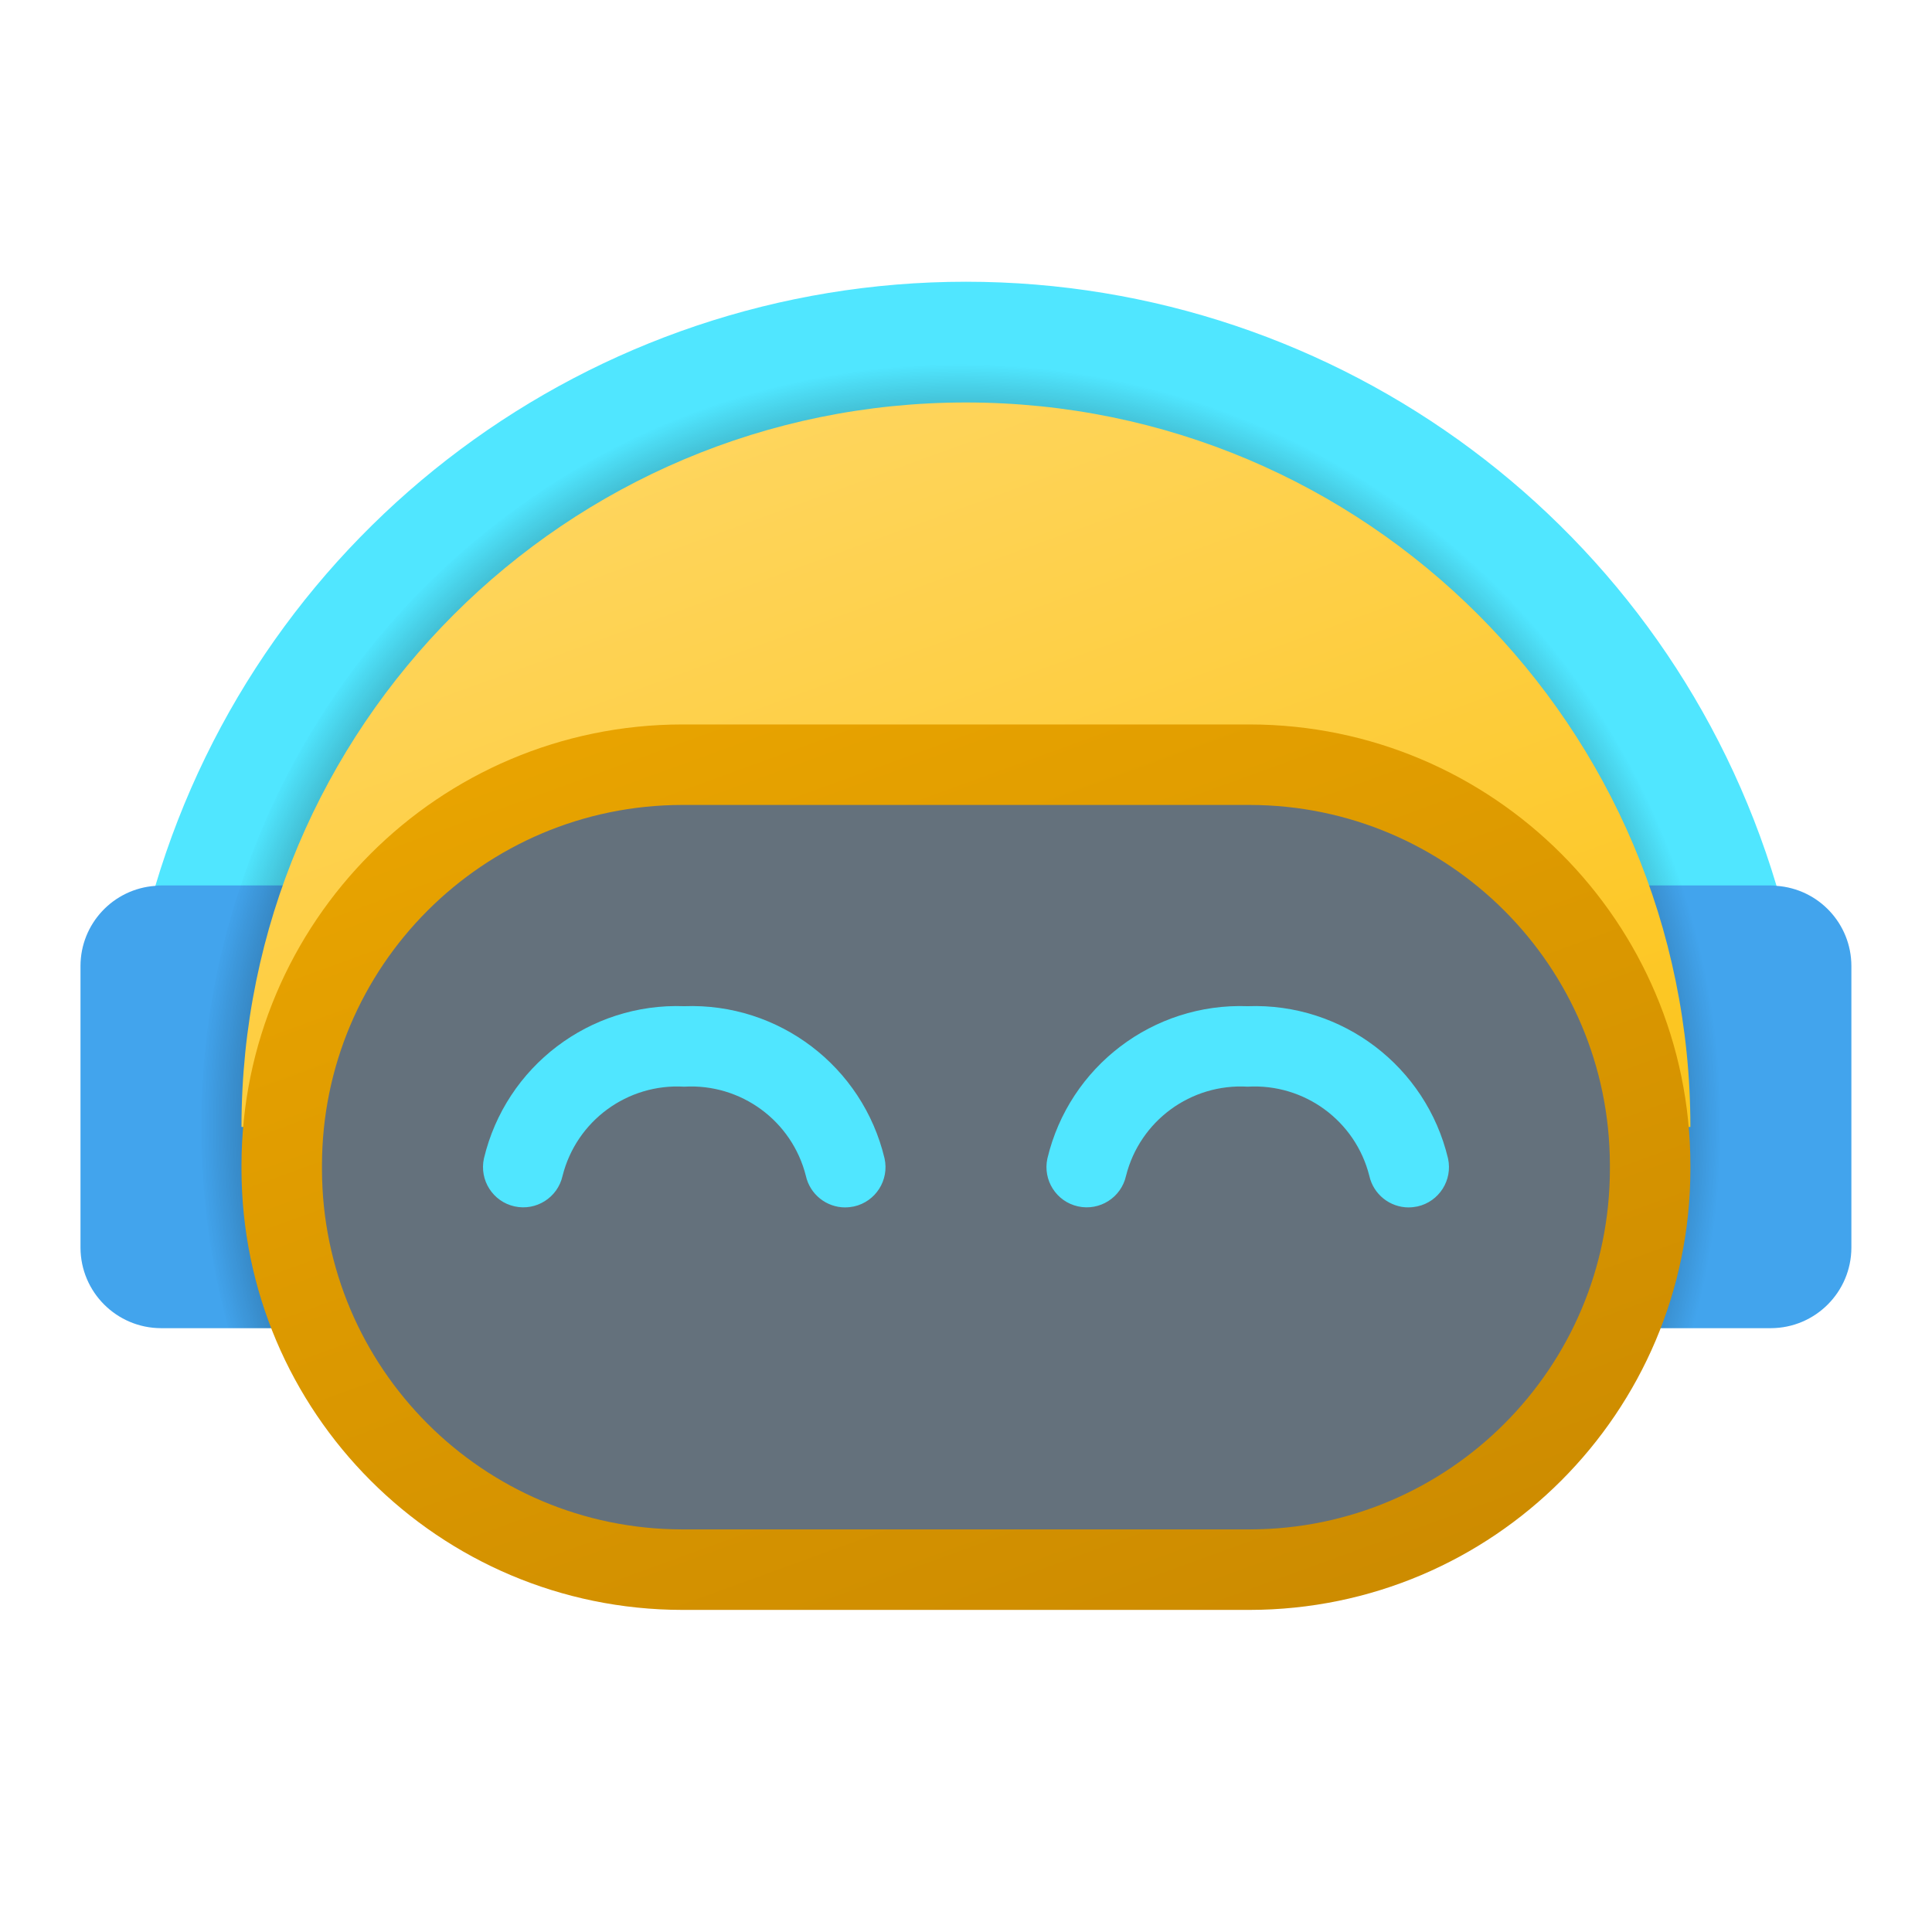
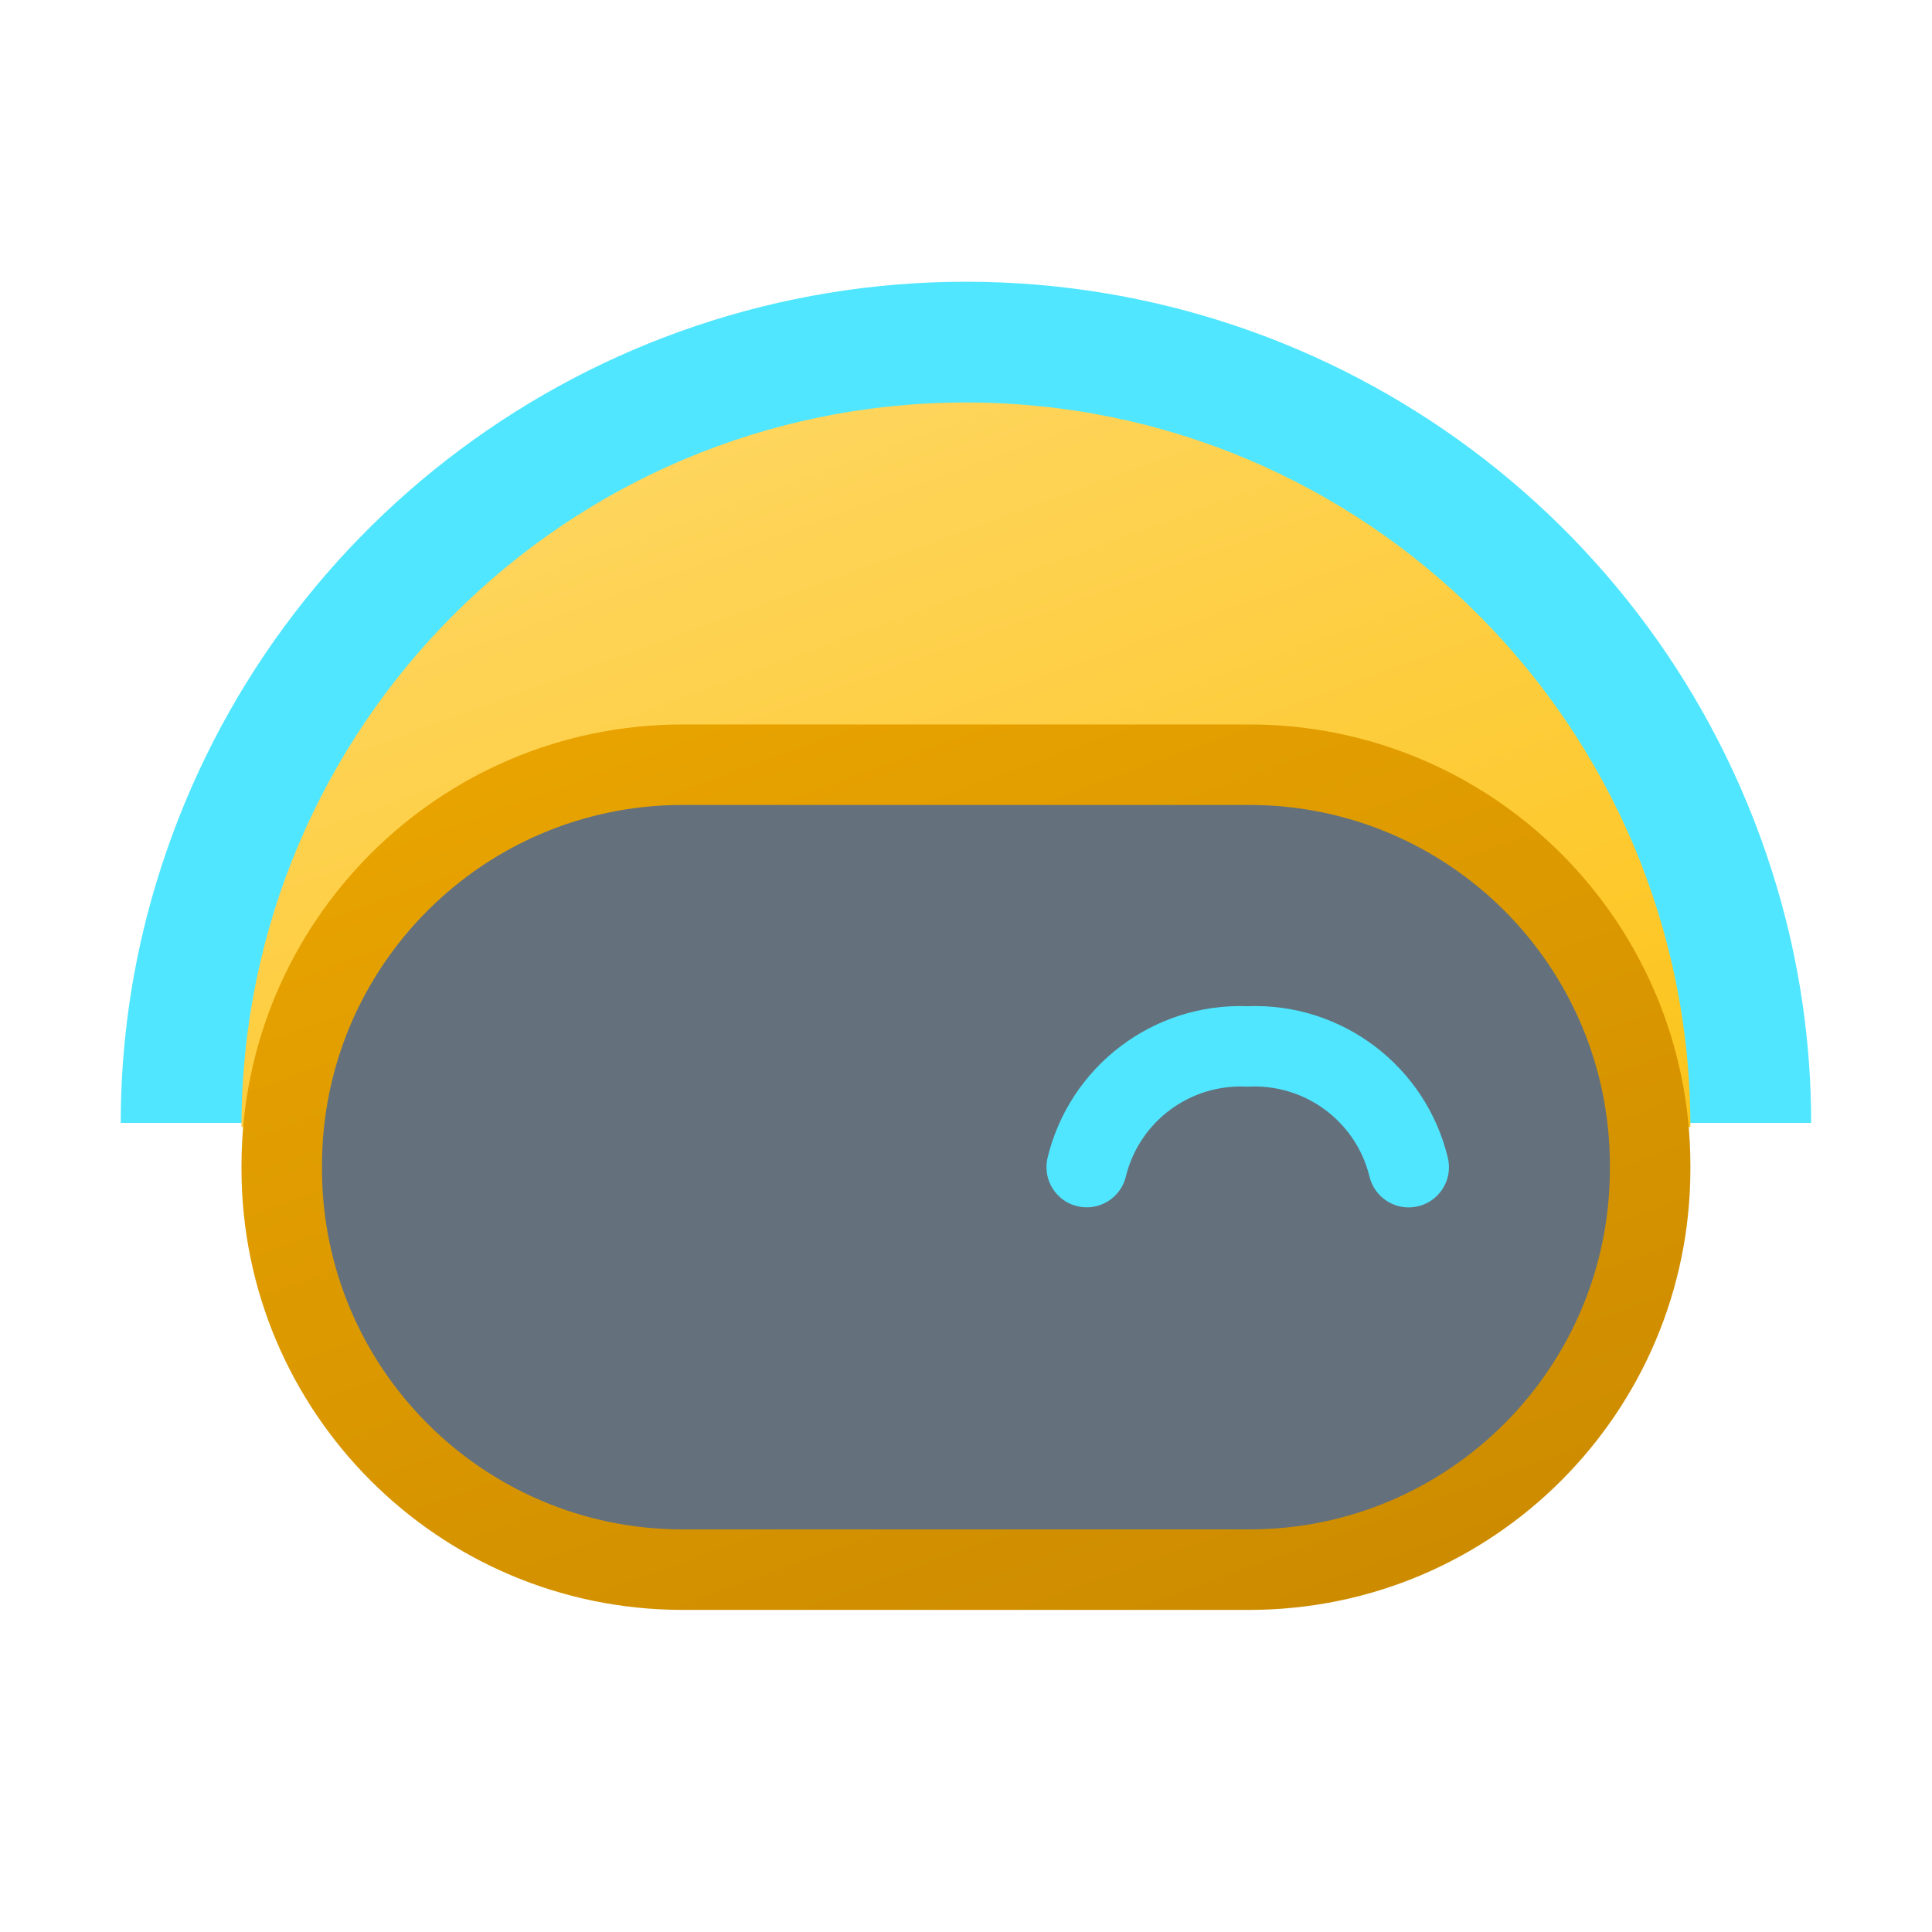
<svg xmlns="http://www.w3.org/2000/svg" viewBox="0,0,256,256" width="48px" height="48px" fill-rule="nonzero">
  <defs>
    <radialGradient cx="23.853" cy="27.946" r="18.902" gradientUnits="userSpaceOnUse" id="color-1">
      <stop offset="0.934" stop-color="#000000" stop-opacity="0.2" />
      <stop offset="1" stop-color="#000000" stop-opacity="0" />
    </radialGradient>
    <linearGradient x1="16.779" y1="6.566" x2="26.889" y2="34.343" gradientUnits="userSpaceOnUse" id="color-2">
      <stop offset="0" stop-color="#ffd869" />
      <stop offset="1" stop-color="#fcc419" />
    </linearGradient>
    <linearGradient x1="18.45" y1="13.751" x2="32.204" y2="51.542" gradientUnits="userSpaceOnUse" id="color-3">
      <stop offset="0" stop-color="#eba600" />
      <stop offset="1" stop-color="#c28200" />
    </linearGradient>
  </defs>
  <g fill="none" fill-rule="nonzero" stroke="none" stroke-width="1" stroke-linecap="butt" stroke-linejoin="miter" stroke-miterlimit="10" stroke-dasharray="" stroke-dashoffset="0" font-family="none" font-weight="none" font-size="none" text-anchor="none" style="mix-blend-mode: normal">
    <g transform="scale(5.333,5.333)">
      <path d="M45,27.9h-6.63c-0.038,-7.909 -6.461,-14.3 -14.37,-14.3c-7.909,0 -14.332,6.391 -14.37,14.3h-6.63c-0.001,-1.995 0.289,-3.979 0.86,-5.89c2.656,-8.906 10.846,-15.01 20.14,-15.01c9.294,0 17.484,6.104 20.14,15.01c0.571,1.911 0.861,3.895 0.86,5.89z" fill="#50e6ff" />
-       <path d="M46,24v7c-0.003,1.103 -0.897,1.997 -2,2h-3.5v-11h3.5c0.047,-0.002 0.094,0.001 0.14,0.01c1.046,0.073 1.858,0.941 1.86,1.99z" fill="#42a4ed" />
-       <path d="M7.5,22v11h-3.5c-1.103,-0.003 -1.997,-0.897 -2,-2v-7c0.002,-1.049 0.814,-1.917 1.86,-1.99c0.046,-0.009 0.093,-0.012 0.14,-0.01z" fill="#42a4ed" />
-       <path d="M43,27.9v0.1c0.002,1.689 -0.223,3.371 -0.67,5h-1.83v-5.1h-2.13c-0.038,-7.909 -6.461,-14.3 -14.37,-14.3c-7.909,0 -14.332,6.391 -14.37,14.3h-2.13v5.1h-1.83c-0.447,-1.629 -0.672,-3.311 -0.67,-5v-0.1c0.007,-2.007 0.338,-3.999 0.98,-5.9c2.58,-7.762 9.84,-13 18.02,-13c8.18,0 15.44,5.238 18.02,13c0.642,1.901 0.973,3.893 0.98,5.9z" fill="url(#color-1)" />
      <path d="M24,10c-9.941,0 -18,8.059 -18,18h36c-0,-9.941 -8.059,-18 -18,-18z" fill="url(#color-2)" />
      <path d="M31.1,38.9h-14.2c-2.626,0 -5.144,-1.043 -7,-2.9c-1.857,-1.857 -2.9,-4.375 -2.9,-7v0c-0,-2.626 1.043,-5.144 2.9,-7c1.857,-1.857 4.375,-2.9 7,-2.9h14.2c2.626,-0 5.144,1.043 7,2.9c1.857,1.857 2.9,4.375 2.9,7v0c0,2.626 -1.043,5.144 -2.9,7c-1.857,1.857 -4.375,2.9 -7,2.9z" fill="#64717c" />
      <path d="M31.05,40h-14.1c-6.045,-0.007 -10.943,-4.905 -10.95,-10.95v-0.1c0.007,-6.045 4.905,-10.943 10.95,-10.95h14.1c6.045,0.007 10.943,4.905 10.95,10.95v0.101c-0.007,6.044 -4.906,10.942 -10.95,10.949zM16.95,20c-4.941,0.006 -8.944,4.009 -8.95,8.95v0.101c0.006,4.94 4.01,8.943 8.95,8.949h14.1c4.941,-0.005 8.945,-4.009 8.95,-8.95v-0.1c-0.006,-4.941 -4.009,-8.944 -8.95,-8.95z" fill="url(#color-3)" />
-       <path d="M20.999,30c-0.468,-0.001 -0.874,-0.326 -0.976,-0.783c-0.344,-1.369 -1.614,-2.3 -3.023,-2.217c-1.41,-0.083 -2.679,0.847 -3.023,2.217c-0.121,0.538 -0.654,0.876 -1.193,0.757c-0.538,-0.119 -0.878,-0.652 -0.76,-1.191c0.545,-2.286 2.628,-3.87 4.977,-3.783c2.349,-0.087 4.432,1.497 4.977,3.783c0.119,0.539 -0.221,1.073 -0.76,1.193c-0.072,0.015 -0.145,0.023 -0.218,0.023z" fill="#50e6ff" />
      <path d="M34.999,30c-0.468,-0.001 -0.874,-0.326 -0.976,-0.783c-0.344,-1.369 -1.614,-2.3 -3.023,-2.217c-1.41,-0.083 -2.679,0.847 -3.023,2.217c-0.121,0.538 -0.654,0.876 -1.193,0.757c-0.538,-0.119 -0.878,-0.652 -0.76,-1.191c0.545,-2.286 2.628,-3.87 4.977,-3.783c2.349,-0.087 4.432,1.497 4.977,3.783c0.119,0.539 -0.221,1.073 -0.76,1.193c-0.072,0.015 -0.145,0.023 -0.218,0.023z" fill="#50e6ff" />
    </g>
  </g>
</svg>